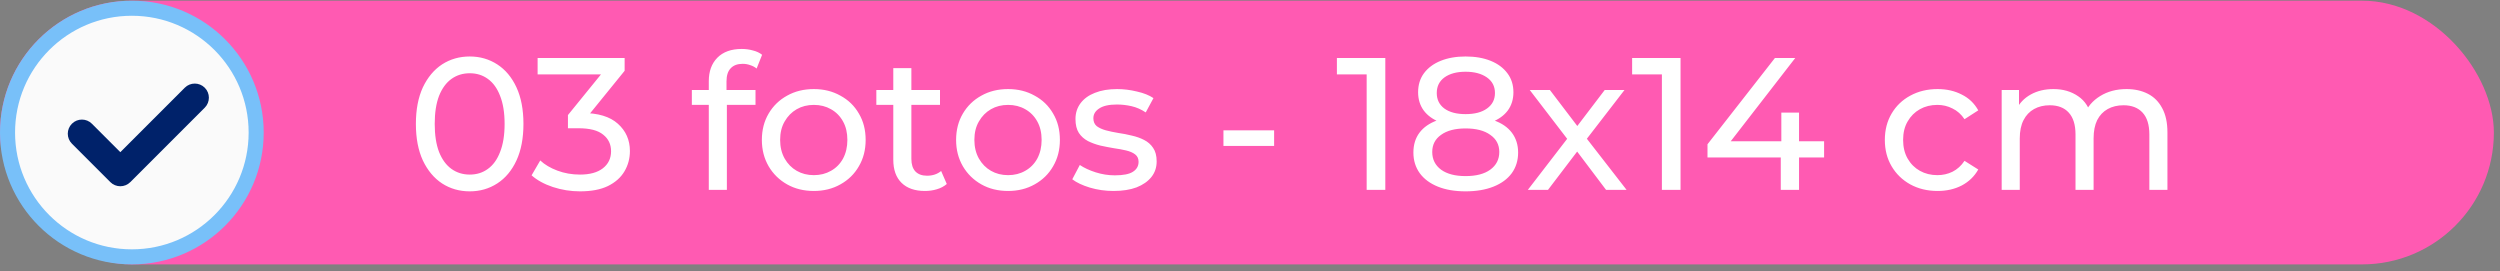
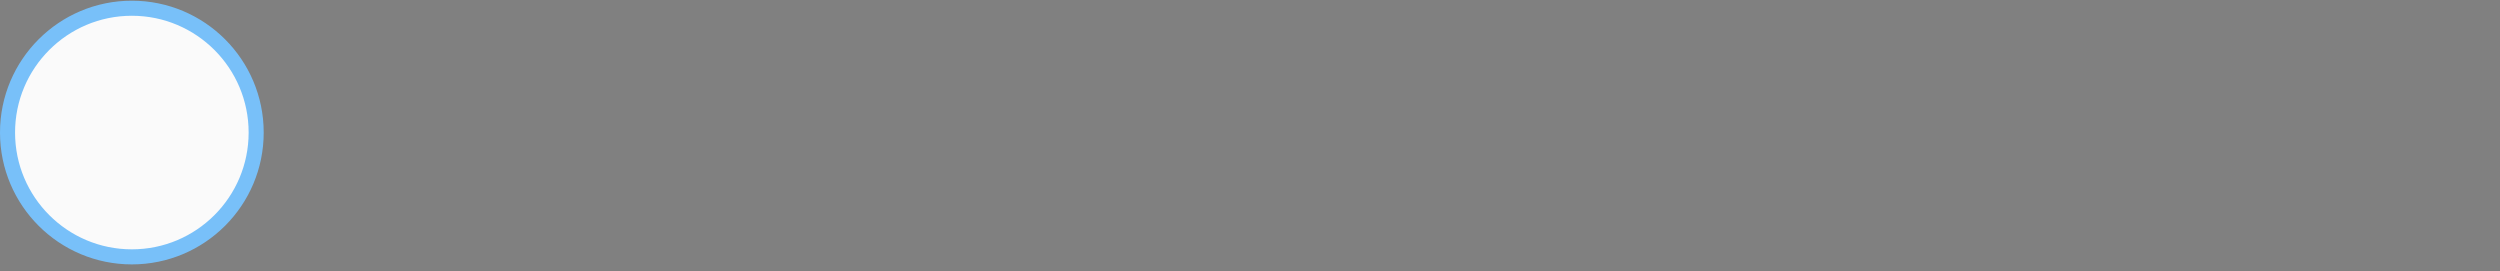
<svg xmlns="http://www.w3.org/2000/svg" width="304" height="33" viewBox="0 0 304 33" fill="none">
  <rect x="0" y="0" width="304" height="33" fill="#808080" stroke="none" />
-   <rect y="0.084" width="303.254" height="32.066" rx="16.033" fill="#FF5AB2" />
  <circle cx="16.033" cy="16.118" r="15.117" fill="#FAFAFA" stroke="#78C0F9" stroke-width="1.832" />
-   <path d="M24.898 13.094L15.846 22.145C15.176 22.816 14.089 22.816 13.418 22.145L8.745 17.472C8.075 16.802 8.075 15.714 8.745 15.044C9.416 14.373 10.503 14.373 11.173 15.044L14.632 18.503L22.47 10.665C23.14 9.995 24.227 9.995 24.898 10.665C25.568 11.336 25.568 12.423 24.898 13.094Z" fill="#00226A" />
-   <path d="M57.123 23.268C55.871 23.268 54.748 22.947 53.756 22.306C52.779 21.664 52 20.733 51.419 19.511C50.855 18.29 50.572 16.809 50.572 15.068C50.572 13.327 50.855 11.846 51.419 10.624C52 9.403 52.779 8.471 53.756 7.83C54.748 7.189 55.871 6.868 57.123 6.868C58.36 6.868 59.474 7.189 60.467 7.83C61.459 8.471 62.238 9.403 62.803 10.624C63.368 11.846 63.651 13.327 63.651 15.068C63.651 16.809 63.368 18.29 62.803 19.511C62.238 20.733 61.459 21.664 60.467 22.306C59.474 22.947 58.36 23.268 57.123 23.268ZM57.123 21.229C57.963 21.229 58.696 21 59.322 20.542C59.963 20.084 60.459 19.397 60.81 18.481C61.177 17.564 61.36 16.427 61.36 15.068C61.36 13.709 61.177 12.571 60.81 11.655C60.459 10.739 59.963 10.052 59.322 9.594C58.696 9.136 57.963 8.907 57.123 8.907C56.283 8.907 55.542 9.136 54.901 9.594C54.26 10.052 53.756 10.739 53.389 11.655C53.038 12.571 52.862 13.709 52.862 15.068C52.862 16.427 53.038 17.564 53.389 18.481C53.756 19.397 54.26 20.084 54.901 20.542C55.542 21 56.283 21.229 57.123 21.229ZM70.527 23.268C69.397 23.268 68.298 23.092 67.229 22.741C66.175 22.39 65.312 21.916 64.641 21.321L65.694 19.511C66.229 20.015 66.923 20.428 67.778 20.748C68.634 21.069 69.55 21.229 70.527 21.229C71.718 21.229 72.642 20.977 73.298 20.473C73.97 19.954 74.306 19.259 74.306 18.389C74.306 17.549 73.986 16.877 73.344 16.373C72.718 15.854 71.718 15.595 70.344 15.595H69.061V13.991L73.825 8.128L74.146 9.044H65.374V7.051H75.955V8.609L71.214 14.45L70.023 13.739H70.779C72.718 13.739 74.169 14.175 75.131 15.045C76.108 15.915 76.597 17.022 76.597 18.366C76.597 19.267 76.375 20.092 75.932 20.84C75.49 21.588 74.818 22.184 73.917 22.626C73.031 23.054 71.901 23.268 70.527 23.268ZM86.189 23.084V9.869C86.189 8.678 86.533 7.731 87.22 7.028C87.923 6.311 88.915 5.952 90.198 5.952C90.671 5.952 91.122 6.013 91.549 6.135C91.992 6.242 92.366 6.418 92.671 6.662L92.007 8.334C91.778 8.151 91.519 8.013 91.228 7.922C90.938 7.815 90.633 7.761 90.312 7.761C89.671 7.761 89.182 7.945 88.846 8.311C88.51 8.662 88.343 9.189 88.343 9.892V11.518L88.388 12.525V23.084H86.189ZM84.128 12.755V10.945H91.87V12.755H84.128ZM98.964 23.222C97.742 23.222 96.658 22.955 95.712 22.42C94.765 21.886 94.016 21.153 93.467 20.221C92.917 19.275 92.642 18.206 92.642 17.015C92.642 15.809 92.917 14.74 93.467 13.808C94.016 12.877 94.765 12.151 95.712 11.632C96.658 11.098 97.742 10.831 98.964 10.831C100.17 10.831 101.247 11.098 102.193 11.632C103.155 12.151 103.904 12.877 104.438 13.808C104.988 14.724 105.263 15.793 105.263 17.015C105.263 18.221 104.988 19.29 104.438 20.221C103.904 21.153 103.155 21.886 102.193 22.42C101.247 22.955 100.17 23.222 98.964 23.222ZM98.964 21.298C99.743 21.298 100.437 21.122 101.048 20.771C101.674 20.42 102.163 19.924 102.514 19.282C102.865 18.626 103.041 17.87 103.041 17.015C103.041 16.144 102.865 15.396 102.514 14.77C102.163 14.129 101.674 13.633 101.048 13.281C100.437 12.93 99.743 12.755 98.964 12.755C98.185 12.755 97.49 12.93 96.88 13.281C96.269 13.633 95.78 14.129 95.414 14.77C95.047 15.396 94.864 16.144 94.864 17.015C94.864 17.87 95.047 18.626 95.414 19.282C95.78 19.924 96.269 20.42 96.88 20.771C97.49 21.122 98.185 21.298 98.964 21.298ZM112.472 23.222C111.251 23.222 110.304 22.894 109.632 22.237C108.96 21.58 108.624 20.641 108.624 19.42V8.288H110.823V19.328C110.823 19.985 110.983 20.489 111.304 20.84C111.64 21.191 112.113 21.367 112.724 21.367C113.411 21.367 113.984 21.176 114.442 20.794L115.129 22.374C114.793 22.665 114.388 22.878 113.915 23.016C113.457 23.153 112.976 23.222 112.472 23.222ZM106.563 12.755V10.945H114.304V12.755H106.563ZM122.584 23.222C121.363 23.222 120.278 22.955 119.332 22.42C118.385 21.886 117.637 21.153 117.087 20.221C116.537 19.275 116.262 18.206 116.262 17.015C116.262 15.809 116.537 14.74 117.087 13.808C117.637 12.877 118.385 12.151 119.332 11.632C120.278 11.098 121.363 10.831 122.584 10.831C123.79 10.831 124.867 11.098 125.814 11.632C126.776 12.151 127.524 12.877 128.058 13.808C128.608 14.724 128.883 15.793 128.883 17.015C128.883 18.221 128.608 19.29 128.058 20.221C127.524 21.153 126.776 21.886 125.814 22.42C124.867 22.955 123.79 23.222 122.584 23.222ZM122.584 21.298C123.363 21.298 124.058 21.122 124.668 20.771C125.294 20.42 125.783 19.924 126.134 19.282C126.485 18.626 126.661 17.87 126.661 17.015C126.661 16.144 126.485 15.396 126.134 14.77C125.783 14.129 125.294 13.633 124.668 13.281C124.058 12.93 123.363 12.755 122.584 12.755C121.805 12.755 121.111 12.93 120.5 13.281C119.889 13.633 119.4 14.129 119.034 14.77C118.667 15.396 118.484 16.144 118.484 17.015C118.484 17.87 118.667 18.626 119.034 19.282C119.4 19.924 119.889 20.42 120.5 20.771C121.111 21.122 121.805 21.298 122.584 21.298ZM135.405 23.222C134.397 23.222 133.435 23.084 132.519 22.81C131.618 22.535 130.908 22.199 130.389 21.802L131.305 20.061C131.824 20.412 132.466 20.71 133.229 20.954C133.993 21.199 134.771 21.321 135.566 21.321C136.589 21.321 137.322 21.176 137.764 20.886C138.222 20.596 138.451 20.191 138.451 19.672C138.451 19.29 138.314 18.992 138.039 18.778C137.764 18.565 137.398 18.404 136.94 18.297C136.497 18.191 136.001 18.099 135.451 18.023C134.901 17.931 134.352 17.824 133.802 17.702C133.252 17.564 132.748 17.381 132.29 17.152C131.832 16.908 131.466 16.58 131.191 16.167C130.916 15.74 130.778 15.175 130.778 14.472C130.778 13.739 130.985 13.098 131.397 12.548C131.809 11.999 132.389 11.579 133.138 11.289C133.901 10.983 134.802 10.831 135.84 10.831C136.634 10.831 137.436 10.93 138.245 11.128C139.07 11.312 139.742 11.579 140.261 11.93L139.322 13.671C138.772 13.304 138.2 13.052 137.604 12.915C137.008 12.777 136.413 12.709 135.817 12.709C134.855 12.709 134.138 12.869 133.664 13.19C133.191 13.495 132.954 13.892 132.954 14.381C132.954 14.793 133.092 15.114 133.367 15.343C133.657 15.557 134.023 15.725 134.466 15.847C134.924 15.969 135.428 16.076 135.978 16.167C136.527 16.244 137.077 16.351 137.627 16.488C138.177 16.61 138.673 16.786 139.116 17.015C139.574 17.244 139.94 17.564 140.215 17.977C140.505 18.389 140.65 18.939 140.65 19.626C140.65 20.359 140.437 20.992 140.009 21.527C139.581 22.061 138.978 22.481 138.2 22.787C137.421 23.077 136.489 23.222 135.405 23.222ZM148.771 17.748V15.847H154.932V17.748H148.771ZM166.186 23.084V7.968L167.171 9.044H162.567V7.051H168.454V23.084H166.186ZM178.214 23.268C176.916 23.268 175.794 23.077 174.847 22.695C173.9 22.313 173.167 21.771 172.648 21.069C172.129 20.351 171.869 19.511 171.869 18.549C171.869 17.603 172.114 16.801 172.602 16.144C173.106 15.473 173.832 14.969 174.778 14.633C175.725 14.281 176.87 14.106 178.214 14.106C179.558 14.106 180.703 14.281 181.65 14.633C182.612 14.969 183.344 15.473 183.848 16.144C184.352 16.816 184.604 17.618 184.604 18.549C184.604 19.511 184.345 20.351 183.825 21.069C183.306 21.771 182.566 22.313 181.604 22.695C180.642 23.077 179.512 23.268 178.214 23.268ZM178.214 21.413C179.497 21.413 180.497 21.153 181.214 20.634C181.947 20.099 182.314 19.382 182.314 18.481C182.314 17.595 181.947 16.9 181.214 16.396C180.497 15.877 179.497 15.618 178.214 15.618C176.947 15.618 175.954 15.877 175.236 16.396C174.519 16.9 174.16 17.595 174.16 18.481C174.16 19.382 174.519 20.099 175.236 20.634C175.954 21.153 176.947 21.413 178.214 21.413ZM178.214 15.343C176.992 15.343 175.954 15.182 175.099 14.862C174.244 14.526 173.587 14.053 173.129 13.442C172.671 12.816 172.442 12.075 172.442 11.22C172.442 10.319 172.679 9.548 173.152 8.907C173.641 8.25 174.32 7.746 175.19 7.395C176.061 7.044 177.069 6.868 178.214 6.868C179.374 6.868 180.39 7.044 181.26 7.395C182.131 7.746 182.81 8.25 183.299 8.907C183.787 9.548 184.032 10.319 184.032 11.22C184.032 12.075 183.803 12.816 183.344 13.442C182.886 14.053 182.222 14.526 181.352 14.862C180.481 15.182 179.435 15.343 178.214 15.343ZM178.214 13.877C179.329 13.877 180.199 13.648 180.825 13.19C181.466 12.732 181.787 12.106 181.787 11.312C181.787 10.502 181.459 9.869 180.802 9.411C180.145 8.952 179.283 8.723 178.214 8.723C177.145 8.723 176.29 8.952 175.649 9.411C175.023 9.869 174.71 10.502 174.71 11.312C174.71 12.106 175.015 12.732 175.626 13.19C176.252 13.648 177.114 13.877 178.214 13.877ZM185.788 23.084L191.01 16.305L190.988 17.427L186.017 10.945H188.468L192.27 15.938H191.331L195.133 10.945H197.538L192.499 17.473L192.522 16.305L197.79 23.084H195.294L191.285 17.771L192.179 17.908L188.239 23.084H185.788ZM202.086 23.084V7.968L203.071 9.044H198.467V7.051H204.354V23.084H202.086ZM207.632 19.145V17.542L215.832 7.051H218.305L210.174 17.542L209.006 17.175H221.81V19.145H207.632ZM216.542 23.084V19.145L216.61 17.175V13.694H218.763V23.084H216.542ZM235.61 23.222C234.373 23.222 233.266 22.955 232.289 22.42C231.327 21.886 230.571 21.153 230.021 20.221C229.471 19.29 229.196 18.221 229.196 17.015C229.196 15.809 229.471 14.74 230.021 13.808C230.571 12.877 231.327 12.151 232.289 11.632C233.266 11.098 234.373 10.831 235.61 10.831C236.709 10.831 237.686 11.052 238.541 11.495C239.412 11.922 240.084 12.564 240.557 13.419L238.885 14.495C238.488 13.9 237.999 13.465 237.419 13.19C236.854 12.9 236.243 12.755 235.587 12.755C234.793 12.755 234.083 12.93 233.457 13.281C232.831 13.633 232.334 14.129 231.968 14.77C231.601 15.396 231.418 16.144 231.418 17.015C231.418 17.885 231.601 18.641 231.968 19.282C232.334 19.924 232.831 20.42 233.457 20.771C234.083 21.122 234.793 21.298 235.587 21.298C236.243 21.298 236.854 21.16 237.419 20.886C237.999 20.596 238.488 20.153 238.885 19.557L240.557 20.611C240.084 21.451 239.412 22.1 238.541 22.558C237.686 23 236.709 23.222 235.61 23.222ZM258.589 10.831C259.567 10.831 260.429 11.021 261.178 11.403C261.926 11.785 262.506 12.365 262.918 13.144C263.346 13.923 263.56 14.908 263.56 16.099V23.084H261.361V16.351C261.361 15.175 261.086 14.289 260.536 13.694C259.987 13.098 259.215 12.8 258.223 12.8C257.49 12.8 256.849 12.953 256.299 13.258C255.749 13.564 255.322 14.014 255.016 14.61C254.726 15.205 254.581 15.946 254.581 16.832V23.084H252.382V16.351C252.382 15.175 252.107 14.289 251.558 13.694C251.023 13.098 250.252 12.8 249.244 12.8C248.527 12.8 247.893 12.953 247.343 13.258C246.794 13.564 246.366 14.014 246.061 14.61C245.755 15.205 245.603 15.946 245.603 16.832V23.084H243.404V10.945H245.511V14.175L245.167 13.35C245.549 12.556 246.137 11.938 246.931 11.495C247.725 11.052 248.649 10.831 249.702 10.831C250.863 10.831 251.863 11.121 252.703 11.701C253.543 12.266 254.093 13.129 254.352 14.289L253.459 13.923C253.825 12.991 254.467 12.243 255.383 11.678C256.299 11.113 257.368 10.831 258.589 10.831Z" fill="white" />
</svg>